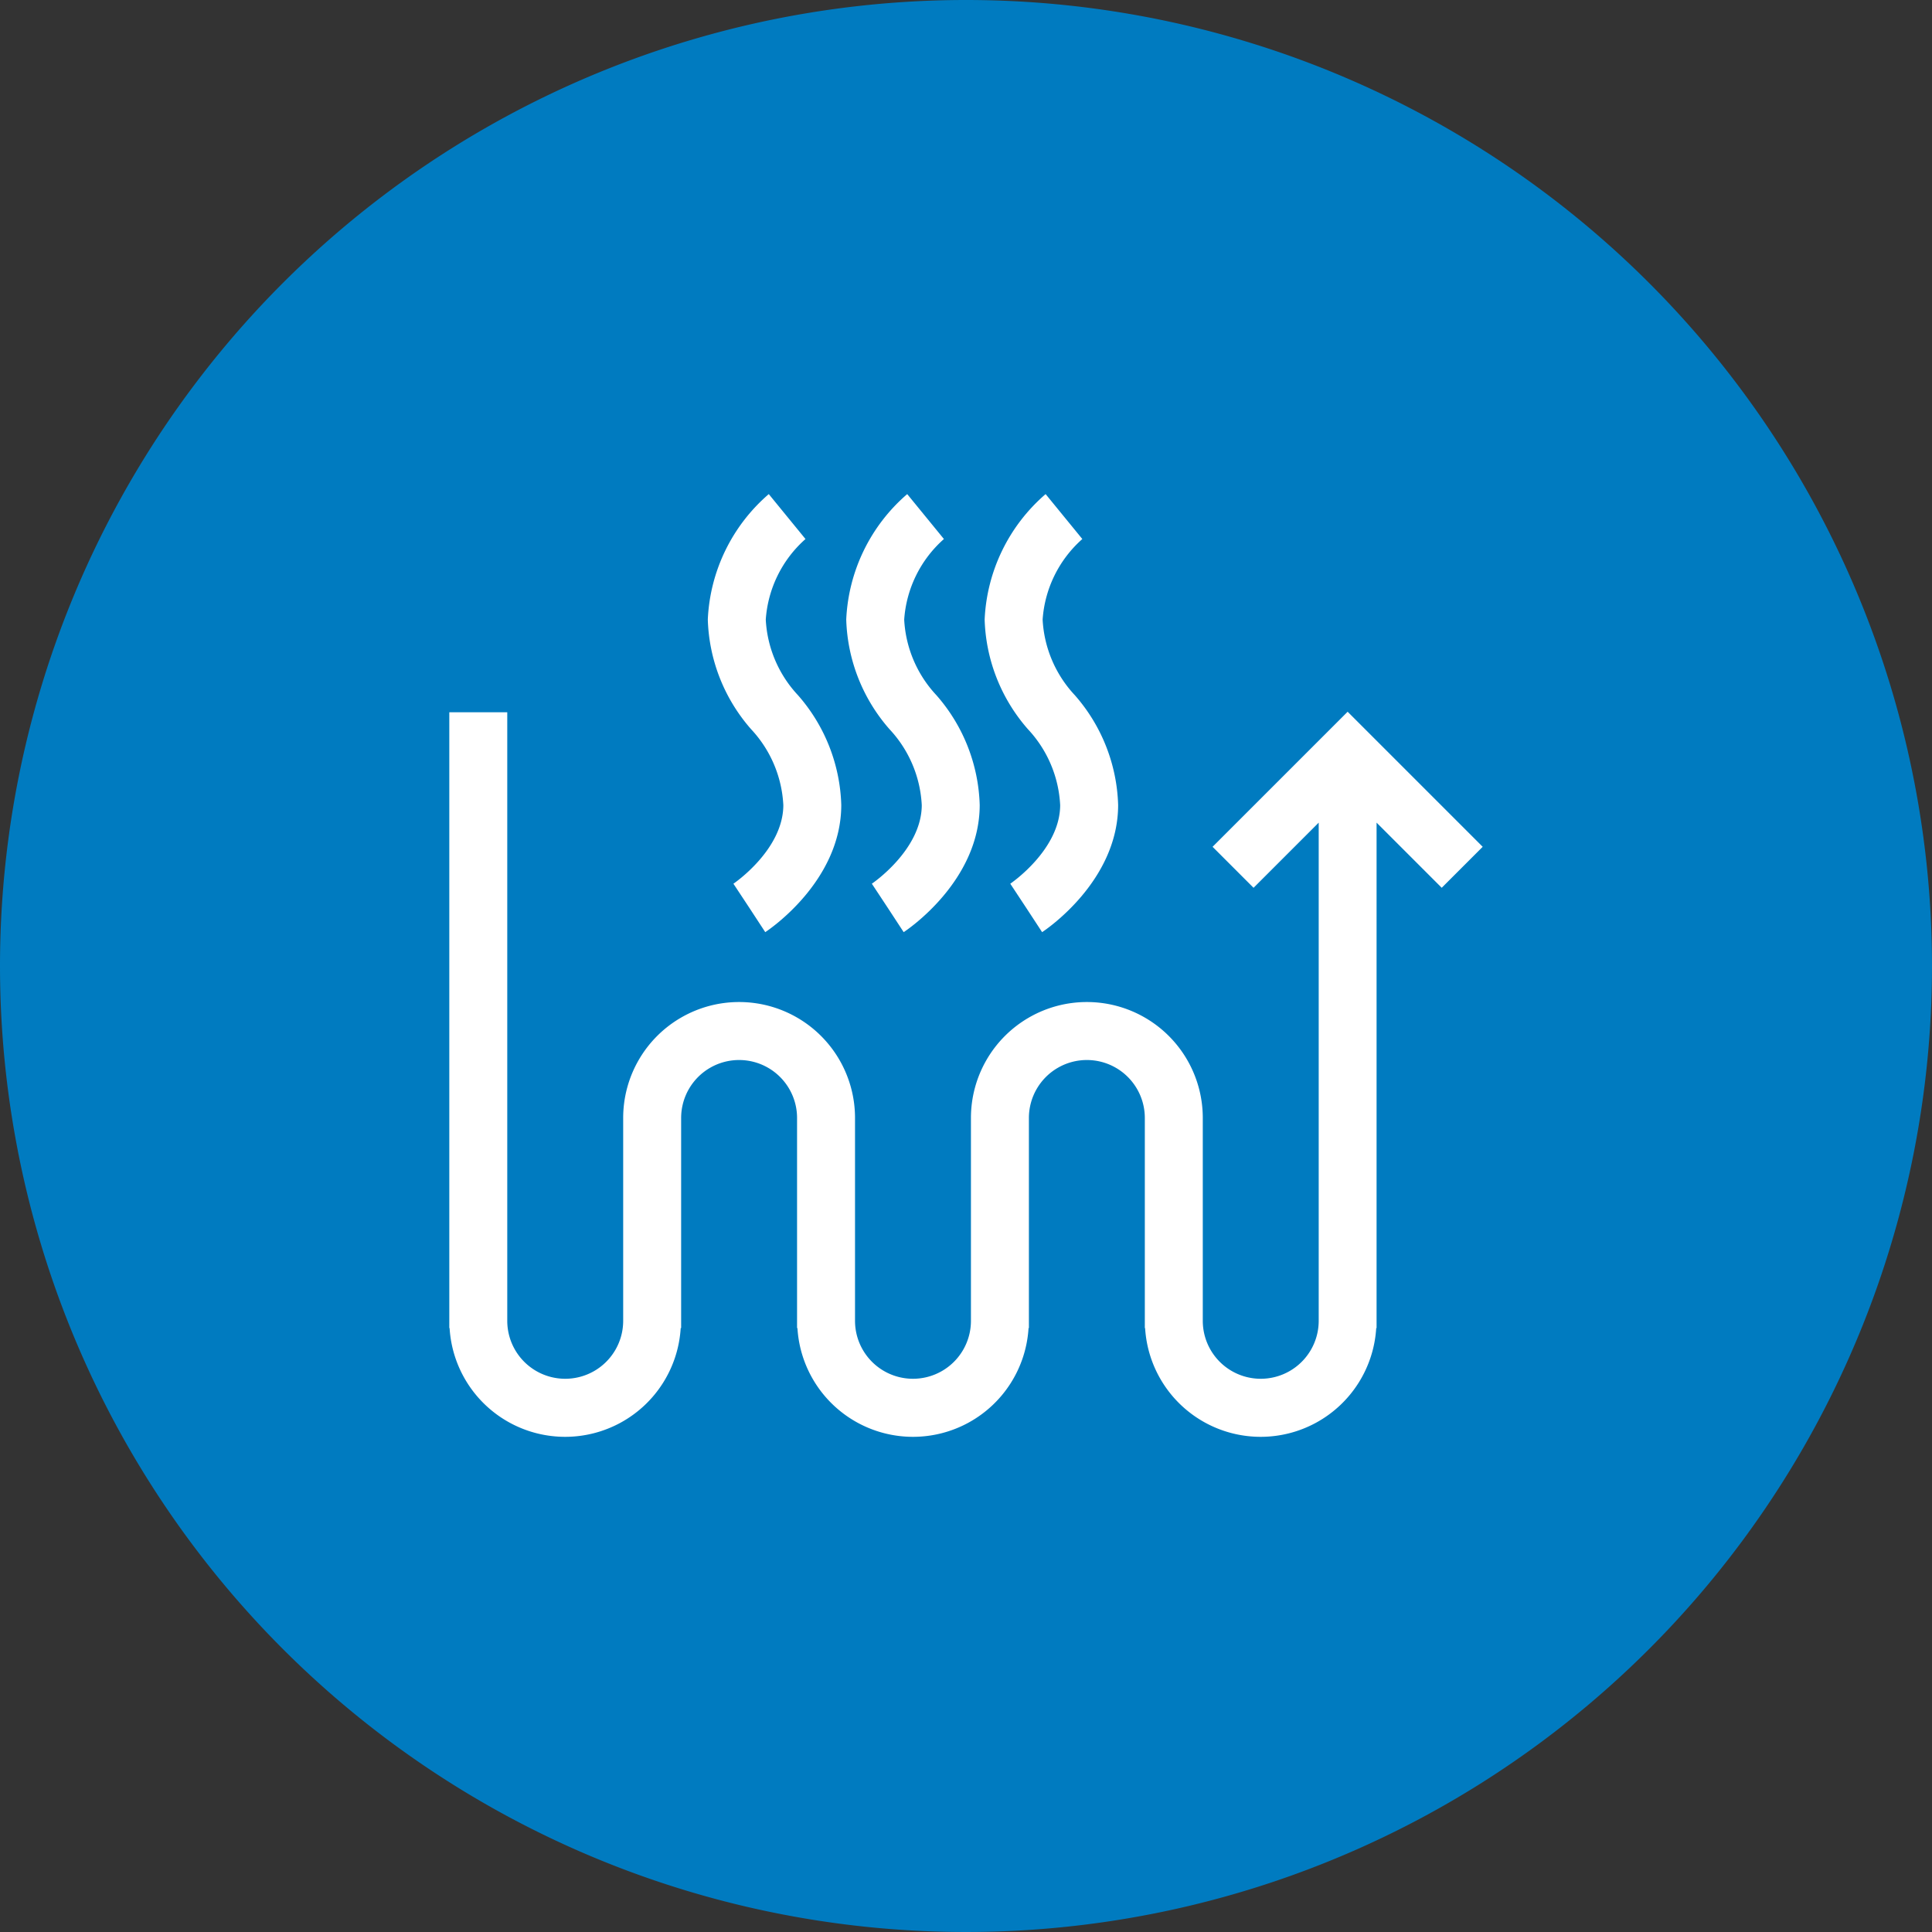
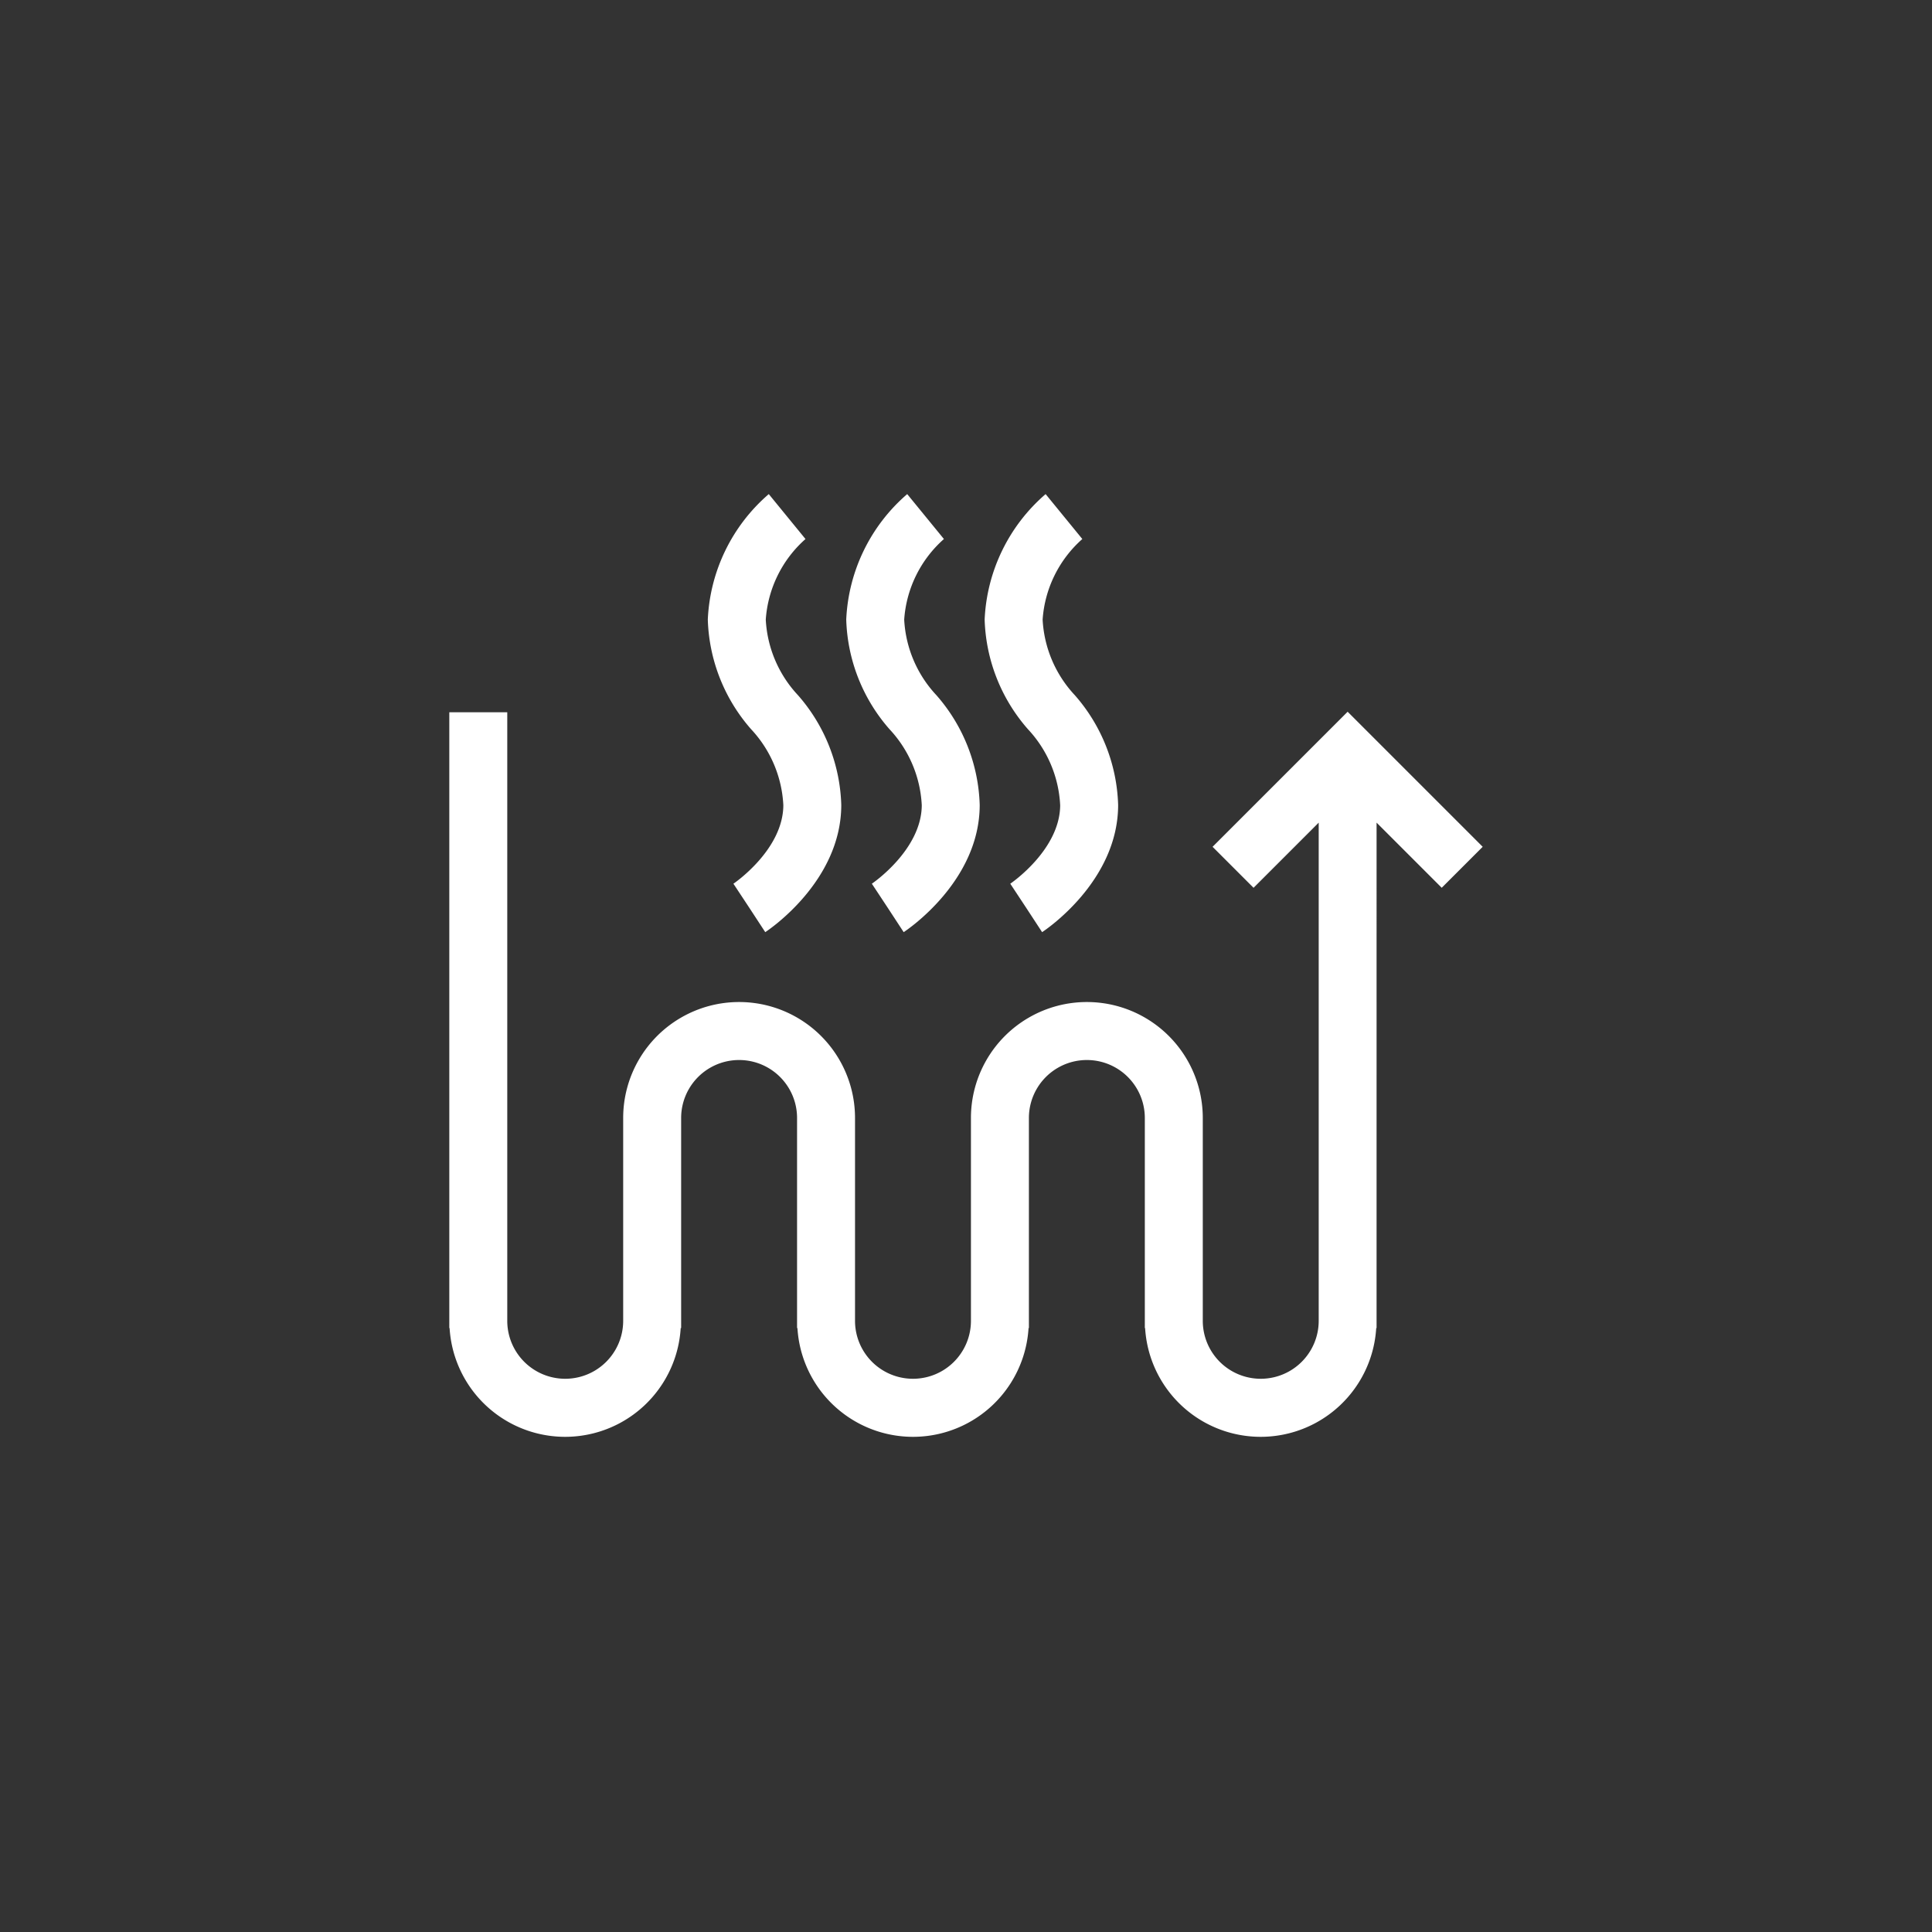
<svg xmlns="http://www.w3.org/2000/svg" width="86" height="86" viewBox="0 0 86 86">
  <rect x="0" y="0" width="86" height="86" fill="#333333" stroke="none" />
  <g id="Group_38522" data-name="Group 38522" transform="translate(-15809 -2307)">
-     <path id="Path_72814" data-name="Path 72814" d="M43,0A43,43,0,1,1,0,43,43,43,0,0,1,43,0Z" transform="translate(15809 2307)" fill="#007bc0" />
    <path id="heat-pipe" d="M78,37.6l-1.824,1.824-2.9-2.9V59.024h-.016a5.153,5.153,0,0,1-10.287,0H62.96V49.671a2.58,2.58,0,0,0-5.16,0v9.353h-.016a5.153,5.153,0,0,1-10.287,0H47.48V49.671a2.58,2.58,0,0,0-5.16,0v9.353H42.3a5.153,5.153,0,0,1-10.287,0H32V31.611h2.58V58.7a2.58,2.58,0,0,0,5.16,0v-9.03a5.16,5.16,0,0,1,10.32,0V58.7a2.58,2.58,0,0,0,5.16,0v-9.03a5.16,5.16,0,0,1,10.32,0V58.7a2.58,2.58,0,0,0,5.16,0V36.525l-2.9,2.9L65.976,37.6l6.012-6.012L78,37.6ZM59.192,35.736c0,2-2.2,3.492-2.221,3.507l.711,1.077.706,1.079c.138-.09,3.384-2.254,3.384-5.662a7.739,7.739,0,0,0-1.93-4.888,5.328,5.328,0,0,1-1.431-3.362A5.268,5.268,0,0,1,60.178,23.9l-1.634-2a7.83,7.83,0,0,0-2.714,5.581,7.739,7.739,0,0,0,1.93,4.888,5.328,5.328,0,0,1,1.431,3.362Zm-6.161,0c0,2-2.2,3.492-2.222,3.507l.711,1.077.706,1.079c.138-.09,3.384-2.254,3.384-5.662a7.737,7.737,0,0,0-1.93-4.888,5.327,5.327,0,0,1-1.431-3.362A5.266,5.266,0,0,1,54.017,23.9l-1.634-2a7.831,7.831,0,0,0-2.714,5.582,7.737,7.737,0,0,0,1.93,4.888,5.327,5.327,0,0,1,1.431,3.362Zm-6.162,0c0,2-2.2,3.492-2.222,3.507l.711,1.077.706,1.079c.138-.09,3.384-2.254,3.384-5.662a7.739,7.739,0,0,0-1.93-4.888,5.328,5.328,0,0,1-1.431-3.362A5.268,5.268,0,0,1,47.855,23.9l-1.634-2a7.83,7.83,0,0,0-2.714,5.581,7.739,7.739,0,0,0,1.93,4.888,5.328,5.328,0,0,1,1.431,3.362Z" transform="translate(15797 2307.094)" fill="#fff" />
  </g>
</svg>